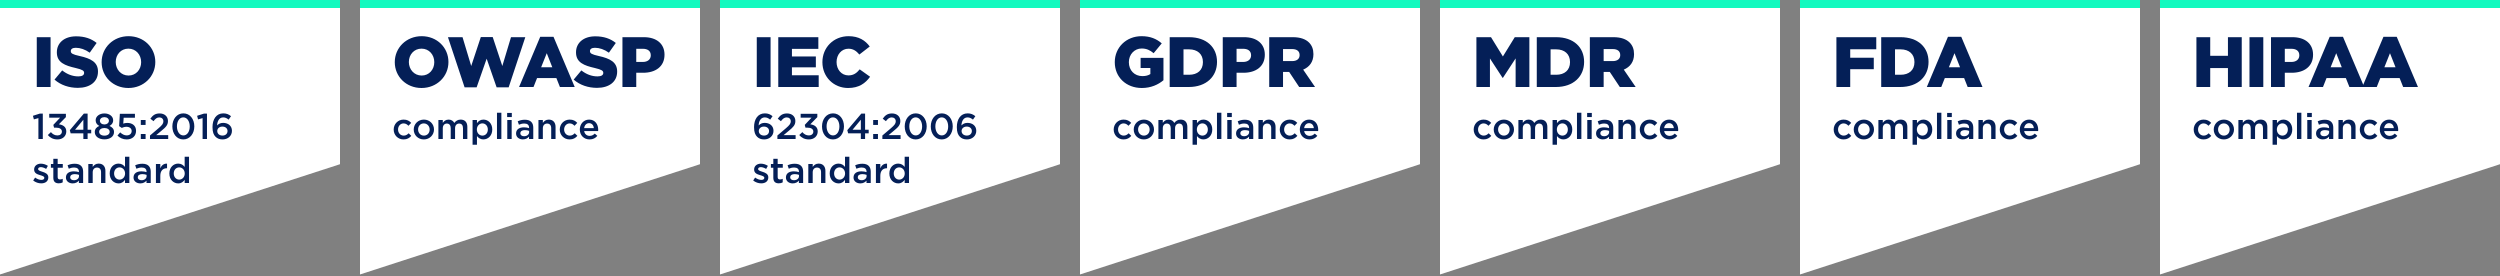
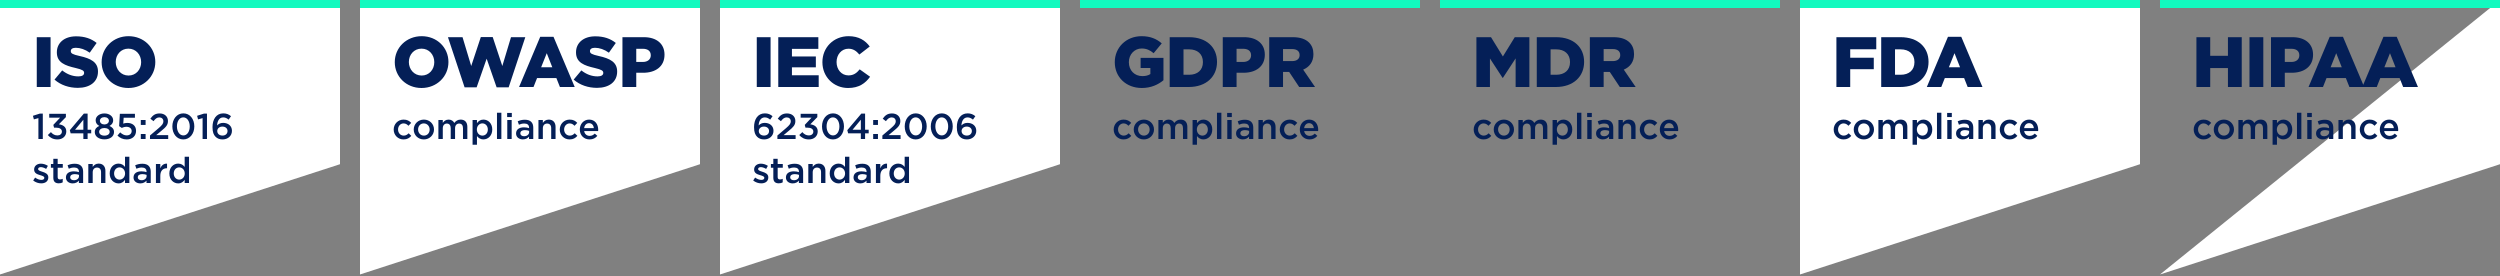
<svg xmlns="http://www.w3.org/2000/svg" width="1250" height="138" viewBox="0 0 1250 138" fill="none">
  <rect x="0" y="0" width="1250" height="138" fill="#808080" stroke="none" />
  <path d="M-1.90622e-05 137.231L0 0L170 4.29819e-05L170 82.104L-1.90622e-05 137.231Z" fill="white" />
  <path d="M18.384 43.501V18.59H25.288V43.501H18.384ZM38.923 43.928C34.51 43.928 30.346 42.54 27.25 39.8L31.094 35.209C33.585 37.166 36.289 38.198 39.172 38.198C41.058 38.198 42.054 37.558 42.054 36.49V36.419C42.054 35.351 41.236 34.818 37.819 33.999C32.517 32.789 28.425 31.294 28.425 26.206V26.135C28.425 21.508 32.09 18.163 38.069 18.163C42.303 18.163 45.613 19.302 48.317 21.473L44.865 26.348C42.588 24.711 40.097 23.893 37.891 23.893C36.218 23.893 35.4 24.569 35.4 25.494V25.565C35.4 26.704 36.254 27.202 39.741 27.985C45.435 29.23 48.993 31.081 48.993 35.743V35.814C48.993 40.903 44.972 43.928 38.923 43.928ZM64.201 43.999C56.514 43.999 50.821 38.269 50.821 31.117V31.045C50.821 23.893 56.585 18.092 64.272 18.092C71.959 18.092 77.652 23.822 77.652 30.974V31.045C77.652 38.198 71.887 43.999 64.201 43.999ZM64.272 37.771C68.044 37.771 70.571 34.711 70.571 31.117V31.045C70.571 27.416 68.008 24.32 64.201 24.32C60.393 24.32 57.867 27.38 57.867 30.974V31.045C57.867 34.64 60.464 37.771 64.272 37.771Z" fill="#041F57" />
  <path d="M19.204 69.501V59.06L16.936 59.691L16.468 57.891L19.87 56.81H21.4V69.501H19.204ZM28.735 69.716C26.539 69.716 24.973 68.799 23.911 67.52L25.459 66.062C26.359 67.124 27.367 67.719 28.771 67.719C29.995 67.719 30.949 66.963 30.949 65.811V65.775C30.949 64.532 29.815 63.831 28.051 63.831H27.025L26.665 62.444L30.067 58.827H24.613V56.901H32.947V58.556L29.437 62.157C31.345 62.391 33.145 63.362 33.145 65.684V65.721C33.145 68.043 31.363 69.716 28.735 69.716ZM41.68 69.501V66.674H35.326L34.912 65.091L41.914 56.81H43.804V64.856H45.604V66.674H43.804V69.501H41.68ZM37.54 64.856H41.68V59.87L37.54 64.856ZM52.203 69.68C49.449 69.68 47.397 68.24 47.397 66.062V66.026C47.397 64.514 48.243 63.56 49.665 62.967C48.603 62.408 47.829 61.562 47.829 60.158V60.123C47.829 58.197 49.683 56.721 52.203 56.721C54.723 56.721 56.577 58.178 56.577 60.123V60.158C56.577 61.562 55.803 62.408 54.741 62.967C56.127 63.596 57.009 64.496 57.009 65.99V66.026C57.009 68.294 54.957 69.68 52.203 69.68ZM52.203 62.228C53.499 62.228 54.453 61.455 54.453 60.374V60.339C54.453 59.367 53.553 58.575 52.203 58.575C50.853 58.575 49.953 59.367 49.953 60.339V60.374C49.953 61.455 50.907 62.228 52.203 62.228ZM52.203 67.826C53.859 67.826 54.831 66.981 54.831 65.936V65.9C54.831 64.749 53.697 64.01 52.203 64.01C50.709 64.01 49.575 64.749 49.575 65.9V65.936C49.575 66.963 50.547 67.826 52.203 67.826ZM63.343 69.716C61.417 69.716 59.905 68.942 58.717 67.79L60.085 66.189C61.093 67.124 62.155 67.701 63.325 67.701C64.837 67.701 65.827 66.837 65.827 65.522V65.487C65.827 64.209 64.747 63.398 63.217 63.398C62.317 63.398 61.543 63.651 60.895 63.956L59.563 63.075L59.923 56.901H67.465V58.88H61.831L61.633 61.815C62.227 61.599 62.785 61.455 63.631 61.455C66.079 61.455 68.023 62.751 68.023 65.415V65.451C68.023 68.025 66.133 69.716 63.343 69.716ZM70.4 62.462V59.996H72.794V62.462H70.4ZM70.4 69.501V67.016H72.794V69.501H70.4ZM74.995 69.501V67.754L79.333 64.064C81.043 62.589 81.691 61.797 81.691 60.663C81.691 59.438 80.809 58.7 79.657 58.7C78.505 58.7 77.713 59.331 76.759 60.59L75.175 59.349C76.381 57.675 77.569 56.721 79.819 56.721C82.285 56.721 83.977 58.233 83.977 60.483V60.519C83.977 62.517 82.933 63.578 80.701 65.397L78.109 67.556H84.103V69.501H74.995ZM91.65 69.716C88.338 69.716 86.178 66.837 86.178 63.236V63.2C86.178 59.6 88.374 56.684 91.686 56.684C94.98 56.684 97.158 59.565 97.158 63.164V63.2C97.158 66.8 94.962 69.716 91.65 69.716ZM91.686 67.719C93.648 67.719 94.872 65.703 94.872 63.236V63.2C94.872 60.717 93.594 58.682 91.65 58.682C89.706 58.682 88.464 60.681 88.464 63.164V63.2C88.464 65.684 89.724 67.719 91.686 67.719ZM101.294 69.501V59.06L99.026 59.691L98.558 57.891L101.96 56.81H103.49V69.501H101.294ZM111.293 69.716C109.745 69.716 108.629 69.231 107.783 68.385C106.829 67.43 106.253 66.117 106.253 63.578V63.542C106.253 59.691 108.089 56.684 111.653 56.684C113.291 56.684 114.407 57.206 115.505 58.089L114.317 59.816C113.435 59.114 112.697 58.7 111.581 58.7C109.385 58.7 108.593 60.986 108.557 62.715C109.295 61.941 110.231 61.437 111.581 61.437C114.011 61.437 115.973 62.877 115.973 65.397V65.433C115.973 67.934 113.939 69.716 111.293 69.716ZM111.239 67.79C112.805 67.79 113.759 66.819 113.759 65.522V65.487C113.759 64.227 112.751 63.291 111.185 63.291C109.619 63.291 108.629 64.299 108.629 65.504V65.54C108.629 66.819 109.673 67.79 111.239 67.79ZM20.626 91.68C19.276 91.68 17.782 91.213 16.594 90.258L17.566 88.782C18.61 89.556 19.708 89.953 20.68 89.953C21.616 89.953 22.156 89.556 22.156 88.927V88.891C22.156 88.153 21.148 87.9 20.032 87.558C18.628 87.162 17.062 86.587 17.062 84.787V84.751C17.062 82.933 18.556 81.835 20.446 81.835C21.634 81.835 22.93 82.249 23.938 82.915L23.074 84.463C22.156 83.904 21.184 83.562 20.392 83.562C19.546 83.562 19.06 83.977 19.06 84.499V84.534C19.06 85.237 20.086 85.525 21.202 85.885C22.588 86.317 24.154 86.947 24.154 88.656V88.692C24.154 90.691 22.606 91.68 20.626 91.68ZM29.396 91.662C27.794 91.662 26.66 90.96 26.66 88.873V83.868H25.454V81.996H26.66V79.386H28.838V81.996H31.394V83.868H28.838V88.531C28.838 89.376 29.27 89.719 30.008 89.719C30.494 89.719 30.926 89.611 31.358 89.394V91.177C30.818 91.483 30.224 91.662 29.396 91.662ZM36.346 91.698C34.564 91.698 32.962 90.672 32.962 88.764V88.728C32.962 86.677 34.582 85.668 36.904 85.668C37.966 85.668 38.722 85.831 39.46 86.064V85.831C39.46 84.481 38.632 83.76 37.102 83.76C36.04 83.76 35.248 83.995 34.384 84.355L33.79 82.644C34.852 82.177 35.878 81.871 37.39 81.871C38.812 81.871 39.874 82.249 40.54 82.933C41.242 83.617 41.566 84.624 41.566 85.867V91.501H39.442V90.312C38.794 91.087 37.804 91.698 36.346 91.698ZM36.958 90.115C38.398 90.115 39.496 89.287 39.496 88.081V87.433C38.938 87.216 38.2 87.055 37.336 87.055C35.932 87.055 35.104 87.648 35.104 88.638V88.674C35.104 89.593 35.914 90.115 36.958 90.115ZM44.157 91.501V81.996H46.353V83.454C46.965 82.573 47.847 81.799 49.323 81.799C51.465 81.799 52.707 83.239 52.707 85.434V91.501H50.529V86.1C50.529 84.624 49.791 83.778 48.495 83.778C47.235 83.778 46.353 84.66 46.353 86.136V91.501H44.157ZM59.261 91.698C57.029 91.698 54.851 89.916 54.851 86.766V86.731C54.851 83.581 56.993 81.799 59.261 81.799C60.827 81.799 61.817 82.573 62.501 83.472V78.361H64.679V91.501H62.501V89.916C61.799 90.906 60.809 91.698 59.261 91.698ZM59.783 89.808C61.241 89.808 62.537 88.585 62.537 86.766V86.731C62.537 84.894 61.241 83.689 59.783 83.689C58.289 83.689 57.047 84.859 57.047 86.731V86.766C57.047 88.603 58.307 89.808 59.783 89.808ZM70.149 91.698C68.367 91.698 66.765 90.672 66.765 88.764V88.728C66.765 86.677 68.385 85.668 70.707 85.668C71.769 85.668 72.525 85.831 73.263 86.064V85.831C73.263 84.481 72.435 83.76 70.905 83.76C69.843 83.76 69.051 83.995 68.187 84.355L67.593 82.644C68.655 82.177 69.681 81.871 71.193 81.871C72.615 81.871 73.677 82.249 74.343 82.933C75.045 83.617 75.369 84.624 75.369 85.867V91.501H73.245V90.312C72.597 91.087 71.607 91.698 70.149 91.698ZM70.761 90.115C72.201 90.115 73.299 89.287 73.299 88.081V87.433C72.741 87.216 72.003 87.055 71.139 87.055C69.735 87.055 68.907 87.648 68.907 88.638V88.674C68.907 89.593 69.717 90.115 70.761 90.115ZM77.959 91.501V81.996H80.155V84.138C80.749 82.716 81.847 81.745 83.521 81.817V84.121H83.395C81.487 84.121 80.155 85.362 80.155 87.882V91.501H77.959ZM89.091 91.698C86.859 91.698 84.681 89.916 84.681 86.766V86.731C84.681 83.581 86.823 81.799 89.091 81.799C90.657 81.799 91.647 82.573 92.331 83.472V78.361H94.509V91.501H92.331V89.916C91.629 90.906 90.639 91.698 89.091 91.698ZM89.613 89.808C91.071 89.808 92.367 88.585 92.367 86.766V86.731C92.367 84.894 91.071 83.689 89.613 83.689C88.119 83.689 86.877 84.859 86.877 86.731V86.766C86.877 88.603 88.137 89.808 89.613 89.808Z" fill="#041F57" />
  <rect width="170" height="4" fill="#12FABF" />
  <path d="M180 137.231L180 0L350 4.29819e-05L350 82.104L180 137.231Z" fill="white" />
  <path d="M210.768 43.999C203.082 43.999 197.388 38.269 197.388 31.117V31.045C197.388 23.893 203.153 18.092 210.839 18.092C218.526 18.092 224.22 23.822 224.22 30.974V31.045C224.22 38.198 218.455 43.999 210.768 43.999ZM210.839 37.771C214.611 37.771 217.138 34.711 217.138 31.117V31.045C217.138 27.416 214.576 24.32 210.768 24.32C206.96 24.32 204.434 27.38 204.434 30.974V31.045C204.434 34.64 207.032 37.771 210.839 37.771ZM232.298 43.678L223.971 18.59H231.266L235.608 33.003L240.412 18.519H246.355L251.159 33.003L255.5 18.59H262.653L254.326 43.678H248.312L243.33 29.337L238.312 43.678H232.298ZM259.534 43.501L270.103 18.412H276.757L287.362 43.501H279.96L278.181 39.017H268.537L266.758 43.501H259.534ZM270.565 33.643H276.152L273.376 26.597L270.565 33.643ZM298.506 43.928C294.093 43.928 289.929 42.54 286.834 39.8L290.677 35.209C293.168 37.166 295.872 38.198 298.755 38.198C300.641 38.198 301.637 37.558 301.637 36.49V36.419C301.637 35.351 300.819 34.818 297.403 33.999C292.1 32.789 288.008 31.294 288.008 26.206V26.135C288.008 21.508 291.673 18.163 297.652 18.163C301.886 18.163 305.196 19.302 307.9 21.473L304.449 26.348C302.171 24.711 299.68 23.893 297.474 23.893C295.801 23.893 294.983 24.569 294.983 25.494V25.565C294.983 26.704 295.837 27.202 299.324 27.985C305.018 29.23 308.576 31.081 308.576 35.743V35.814C308.576 40.903 304.555 43.928 298.506 43.928ZM311.222 43.501V18.59H321.933C328.197 18.59 332.253 21.829 332.253 27.309V27.38C332.253 33.287 327.734 36.383 321.578 36.383H318.126V43.501H311.222ZM318.126 30.974H321.435C323.855 30.974 325.385 29.658 325.385 27.7V27.629C325.385 25.494 323.855 24.391 321.4 24.391H318.126V30.974Z" fill="#041F57" />
  <path d="M201.76 69.716C198.934 69.716 196.846 67.502 196.846 64.802V64.766C196.846 62.066 198.934 59.798 201.796 59.798C203.578 59.798 204.694 60.465 205.594 61.437L204.226 62.895C203.56 62.211 202.858 61.706 201.778 61.706C200.194 61.706 199.024 63.075 199.024 64.731V64.766C199.024 66.459 200.194 67.808 201.868 67.808C202.894 67.808 203.632 67.341 204.334 66.638L205.648 67.934C204.712 68.978 203.614 69.716 201.76 69.716ZM211.906 69.716C209.008 69.716 206.866 67.502 206.866 64.802V64.766C206.866 62.048 209.026 59.798 211.942 59.798C214.858 59.798 217 62.013 217 64.731V64.766C217 67.466 214.84 69.716 211.906 69.716ZM211.942 67.808C213.706 67.808 214.822 66.441 214.822 64.802V64.766C214.822 63.093 213.616 61.706 211.906 61.706C210.16 61.706 209.044 63.075 209.044 64.731V64.766C209.044 66.422 210.25 67.808 211.942 67.808ZM219.2 69.501V59.996H221.396V61.437C222.008 60.59 222.836 59.798 224.294 59.798C225.662 59.798 226.634 60.465 227.138 61.472C227.894 60.465 228.902 59.798 230.342 59.798C232.412 59.798 233.672 61.112 233.672 63.434V69.501H231.494V64.1C231.494 62.589 230.792 61.779 229.568 61.779C228.38 61.779 227.534 62.606 227.534 64.136V69.501H225.356V64.082C225.356 62.606 224.636 61.779 223.43 61.779C222.224 61.779 221.396 62.678 221.396 64.136V69.501H219.2ZM236.286 72.38V59.996H238.482V61.581C239.184 60.59 240.174 59.798 241.722 59.798C243.954 59.798 246.132 61.562 246.132 64.731V64.766C246.132 67.916 243.972 69.698 241.722 69.698C240.138 69.698 239.148 68.906 238.482 68.025V72.38H236.286ZM241.2 67.808C242.694 67.808 243.918 66.638 243.918 64.766V64.731C243.918 62.895 242.658 61.688 241.2 61.688C239.724 61.688 238.428 62.913 238.428 64.731V64.766C238.428 66.585 239.724 67.808 241.2 67.808ZM248.488 69.501V56.361H250.684V69.501H248.488ZM253.566 58.538V56.468H255.906V58.538H253.566ZM253.638 69.501V59.996H255.834V69.501H253.638ZM261.417 69.698C259.635 69.698 258.033 68.672 258.033 66.764V66.728C258.033 64.677 259.653 63.669 261.975 63.669C263.037 63.669 263.793 63.831 264.531 64.064V63.831C264.531 62.48 263.703 61.761 262.173 61.761C261.111 61.761 260.319 61.995 259.455 62.355L258.861 60.645C259.923 60.176 260.949 59.87 262.461 59.87C263.883 59.87 264.945 60.248 265.611 60.932C266.312 61.617 266.637 62.624 266.637 63.867V69.501H264.513V68.312C263.865 69.087 262.875 69.698 261.417 69.698ZM262.029 68.115C263.469 68.115 264.567 67.287 264.567 66.081V65.433C264.009 65.216 263.271 65.055 262.407 65.055C261.003 65.055 260.175 65.648 260.175 66.638V66.674C260.175 67.593 260.985 68.115 262.029 68.115ZM269.227 69.501V59.996H271.423V61.455C272.035 60.572 272.917 59.798 274.393 59.798C276.535 59.798 277.777 61.239 277.777 63.434V69.501H275.599V64.1C275.599 62.624 274.861 61.779 273.565 61.779C272.305 61.779 271.423 62.66 271.423 64.136V69.501H269.227ZM284.799 69.716C281.973 69.716 279.885 67.502 279.885 64.802V64.766C279.885 62.066 281.973 59.798 284.835 59.798C286.617 59.798 287.733 60.465 288.633 61.437L287.265 62.895C286.599 62.211 285.897 61.706 284.817 61.706C283.233 61.706 282.063 63.075 282.063 64.731V64.766C282.063 66.459 283.233 67.808 284.907 67.808C285.933 67.808 286.671 67.341 287.373 66.638L288.687 67.934C287.751 68.978 286.653 69.716 284.799 69.716ZM294.783 69.716C292.029 69.716 289.905 67.719 289.905 64.784V64.749C289.905 62.031 291.831 59.798 294.549 59.798C297.573 59.798 299.103 62.175 299.103 64.91C299.103 65.109 299.085 65.306 299.067 65.522H292.083C292.317 67.07 293.415 67.934 294.819 67.934C295.881 67.934 296.637 67.538 297.393 66.8L298.671 67.934C297.771 69.014 296.529 69.716 294.783 69.716ZM292.065 64.082H296.943C296.799 62.678 295.971 61.581 294.531 61.581C293.199 61.581 292.263 62.606 292.065 64.082Z" fill="#041F57" />
  <rect x="180" width="170" height="4" fill="#12FABF" />
  <path d="M360 137.231L360 0L530 4.29819e-05L530 82.104L360 137.231Z" fill="white" />
  <path d="M378.384 43.501V18.59H385.288V43.501H378.384ZM389.136 43.501V18.59H409.171V24.427H395.969V28.234H407.926V33.679H395.969V37.629H409.349V43.501H389.136ZM424.049 43.999C416.932 43.999 411.203 38.554 411.203 31.117V31.045C411.203 23.786 416.754 18.092 424.298 18.092C429.387 18.092 432.661 20.227 434.867 23.252L429.672 27.273C428.248 25.53 426.611 24.355 424.227 24.355C420.74 24.355 418.284 27.345 418.284 30.974V31.045C418.284 34.782 420.74 37.7 424.227 37.7C426.825 37.7 428.355 36.49 429.85 34.675L435.045 38.376C432.697 41.614 429.53 43.999 424.049 43.999Z" fill="#041F57" />
  <path d="M382.066 69.716C380.518 69.716 379.402 69.231 378.556 68.385C377.602 67.43 377.026 66.117 377.026 63.578V63.542C377.026 59.691 378.862 56.684 382.426 56.684C384.064 56.684 385.18 57.206 386.278 58.089L385.09 59.816C384.208 59.114 383.47 58.7 382.354 58.7C380.158 58.7 379.366 60.986 379.33 62.715C380.068 61.941 381.004 61.437 382.354 61.437C384.784 61.437 386.746 62.877 386.746 65.397V65.433C386.746 67.934 384.712 69.716 382.066 69.716ZM382.012 67.79C383.578 67.79 384.532 66.819 384.532 65.522V65.487C384.532 64.227 383.524 63.291 381.958 63.291C380.392 63.291 379.402 64.299 379.402 65.504V65.54C379.402 66.819 380.446 67.79 382.012 67.79ZM388.695 69.501V67.754L393.033 64.064C394.743 62.589 395.391 61.797 395.391 60.663C395.391 59.438 394.509 58.7 393.357 58.7C392.205 58.7 391.413 59.331 390.458 60.59L388.875 59.349C390.081 57.675 391.269 56.721 393.519 56.721C395.985 56.721 397.677 58.233 397.677 60.483V60.519C397.677 62.517 396.633 63.578 394.401 65.397L391.809 67.556H397.803V69.501H388.695ZM404.45 69.716C402.254 69.716 400.688 68.799 399.626 67.52L401.174 66.062C402.074 67.124 403.082 67.719 404.486 67.719C405.71 67.719 406.664 66.963 406.664 65.811V65.775C406.664 64.532 405.53 63.831 403.766 63.831H402.74L402.38 62.444L405.782 58.827H400.328V56.901H408.662V58.556L405.152 62.157C407.06 62.391 408.86 63.362 408.86 65.684V65.721C408.86 68.043 407.078 69.716 404.45 69.716ZM416.477 69.716C413.165 69.716 411.005 66.837 411.005 63.236V63.2C411.005 59.6 413.201 56.684 416.513 56.684C419.807 56.684 421.985 59.565 421.985 63.164V63.2C421.985 66.8 419.789 69.716 416.477 69.716ZM416.513 67.719C418.475 67.719 419.699 65.703 419.699 63.236V63.2C419.699 60.717 418.421 58.682 416.477 58.682C414.533 58.682 413.291 60.681 413.291 63.164V63.2C413.291 65.684 414.551 67.719 416.513 67.719ZM430.42 69.501V66.674H424.066L423.652 65.091L430.654 56.81H432.544V64.856H434.344V66.674H432.544V69.501H430.42ZM426.28 64.856H430.42V59.87L426.28 64.856ZM436.587 62.462V59.996H438.981V62.462H436.587ZM436.587 69.501V67.016H438.981V69.501H436.587ZM441.183 69.501V67.754L445.521 64.064C447.231 62.589 447.879 61.797 447.879 60.663C447.879 59.438 446.997 58.7 445.845 58.7C444.693 58.7 443.901 59.331 442.947 60.59L441.363 59.349C442.569 57.675 443.757 56.721 446.007 56.721C448.473 56.721 450.165 58.233 450.165 60.483V60.519C450.165 62.517 449.121 63.578 446.889 65.397L444.297 67.556H450.291V69.501H441.183ZM457.838 69.716C454.526 69.716 452.366 66.837 452.366 63.236V63.2C452.366 59.6 454.562 56.684 457.874 56.684C461.168 56.684 463.346 59.565 463.346 63.164V63.2C463.346 66.8 461.15 69.716 457.838 69.716ZM457.874 67.719C459.836 67.719 461.06 65.703 461.06 63.236V63.2C461.06 60.717 459.782 58.682 457.838 58.682C455.894 58.682 454.652 60.681 454.652 63.164V63.2C454.652 65.684 455.912 67.719 457.874 67.719ZM470.863 69.716C467.551 69.716 465.391 66.837 465.391 63.236V63.2C465.391 59.6 467.587 56.684 470.899 56.684C474.193 56.684 476.371 59.565 476.371 63.164V63.2C476.371 66.8 474.175 69.716 470.863 69.716ZM470.899 67.719C472.861 67.719 474.085 65.703 474.085 63.236V63.2C474.085 60.717 472.807 58.682 470.863 58.682C468.919 58.682 467.677 60.681 467.677 63.164V63.2C467.677 65.684 468.937 67.719 470.899 67.719ZM483.457 69.716C481.909 69.716 480.793 69.231 479.947 68.385C478.993 67.43 478.417 66.117 478.417 63.578V63.542C478.417 59.691 480.253 56.684 483.817 56.684C485.455 56.684 486.571 57.206 487.669 58.089L486.481 59.816C485.599 59.114 484.861 58.7 483.745 58.7C481.549 58.7 480.757 60.986 480.721 62.715C481.459 61.941 482.395 61.437 483.745 61.437C486.175 61.437 488.137 62.877 488.137 65.397V65.433C488.137 67.934 486.103 69.716 483.457 69.716ZM483.403 67.79C484.969 67.79 485.923 66.819 485.923 65.522V65.487C485.923 64.227 484.915 63.291 483.349 63.291C481.783 63.291 480.793 64.299 480.793 65.504V65.54C480.793 66.819 481.837 67.79 483.403 67.79ZM380.626 91.68C379.276 91.68 377.782 91.213 376.594 90.258L377.566 88.782C378.61 89.556 379.708 89.953 380.68 89.953C381.616 89.953 382.156 89.556 382.156 88.927V88.891C382.156 88.153 381.148 87.9 380.032 87.558C378.628 87.162 377.062 86.587 377.062 84.787V84.751C377.062 82.933 378.556 81.835 380.446 81.835C381.634 81.835 382.93 82.249 383.938 82.915L383.074 84.463C382.156 83.904 381.184 83.562 380.392 83.562C379.546 83.562 379.06 83.977 379.06 84.499V84.534C379.06 85.237 380.086 85.525 381.202 85.885C382.588 86.317 384.154 86.947 384.154 88.656V88.692C384.154 90.691 382.606 91.68 380.626 91.68ZM389.396 91.662C387.794 91.662 386.66 90.96 386.66 88.873V83.868H385.454V81.996H386.66V79.386H388.838V81.996H391.394V83.868H388.838V88.531C388.838 89.376 389.27 89.719 390.008 89.719C390.494 89.719 390.926 89.611 391.358 89.394V91.177C390.818 91.483 390.224 91.662 389.396 91.662ZM396.346 91.698C394.564 91.698 392.962 90.672 392.962 88.764V88.728C392.962 86.677 394.582 85.668 396.904 85.668C397.966 85.668 398.722 85.831 399.46 86.064V85.831C399.46 84.481 398.632 83.76 397.102 83.76C396.04 83.76 395.248 83.995 394.384 84.355L393.79 82.644C394.852 82.177 395.878 81.871 397.39 81.871C398.812 81.871 399.874 82.249 400.54 82.933C401.242 83.617 401.566 84.624 401.566 85.867V91.501H399.442V90.312C398.794 91.087 397.804 91.698 396.346 91.698ZM396.958 90.115C398.398 90.115 399.496 89.287 399.496 88.081V87.433C398.938 87.216 398.2 87.055 397.336 87.055C395.932 87.055 395.104 87.648 395.104 88.638V88.674C395.104 89.593 395.914 90.115 396.958 90.115ZM404.157 91.501V81.996H406.353V83.454C406.965 82.573 407.847 81.799 409.323 81.799C411.465 81.799 412.707 83.239 412.707 85.434V91.501H410.529V86.1C410.529 84.624 409.791 83.778 408.495 83.778C407.235 83.778 406.353 84.66 406.353 86.136V91.501H404.157ZM419.261 91.698C417.029 91.698 414.851 89.916 414.851 86.766V86.731C414.851 83.581 416.993 81.799 419.261 81.799C420.827 81.799 421.817 82.573 422.501 83.472V78.361H424.679V91.501H422.501V89.916C421.799 90.906 420.809 91.698 419.261 91.698ZM419.783 89.808C421.241 89.808 422.537 88.585 422.537 86.766V86.731C422.537 84.894 421.241 83.689 419.783 83.689C418.289 83.689 417.047 84.859 417.047 86.731V86.766C417.047 88.603 418.307 89.808 419.783 89.808ZM430.149 91.698C428.367 91.698 426.765 90.672 426.765 88.764V88.728C426.765 86.677 428.385 85.668 430.707 85.668C431.769 85.668 432.525 85.831 433.263 86.064V85.831C433.263 84.481 432.435 83.76 430.905 83.76C429.843 83.76 429.051 83.995 428.187 84.355L427.593 82.644C428.655 82.177 429.681 81.871 431.193 81.871C432.615 81.871 433.677 82.249 434.343 82.933C435.045 83.617 435.369 84.624 435.369 85.867V91.501H433.245V90.312C432.597 91.087 431.607 91.698 430.149 91.698ZM430.761 90.115C432.201 90.115 433.299 89.287 433.299 88.081V87.433C432.741 87.216 432.003 87.055 431.139 87.055C429.735 87.055 428.907 87.648 428.907 88.638V88.674C428.907 89.593 429.717 90.115 430.761 90.115ZM437.959 91.501V81.996H440.155V84.138C440.749 82.716 441.847 81.745 443.521 81.817V84.121H443.395C441.487 84.121 440.155 85.362 440.155 87.882V91.501H437.959ZM449.091 91.698C446.859 91.698 444.681 89.916 444.681 86.766V86.731C444.681 83.581 446.823 81.799 449.091 81.799C450.657 81.799 451.647 82.573 452.331 83.472V78.361H454.509V91.501H452.331V89.916C451.629 90.906 450.639 91.698 449.091 91.698ZM449.613 89.808C451.071 89.808 452.367 88.585 452.367 86.766V86.731C452.367 84.894 451.071 83.689 449.613 83.689C448.119 83.689 446.877 84.859 446.877 86.731V86.766C446.877 88.603 448.137 89.808 449.613 89.808Z" fill="#041F57" />
  <rect x="360" width="170" height="4" fill="#12FABF" />
-   <path d="M540 137.231L540 0L710 4.29819e-05L710 82.104L540 137.231Z" fill="white" />
  <path d="M570.91 43.999C563.153 43.999 557.388 38.661 557.388 31.117V31.045C557.388 23.786 563.082 18.092 570.768 18.092C575.145 18.092 578.241 19.409 580.875 21.686L576.818 26.597C575.038 25.103 573.295 24.248 570.804 24.248C567.21 24.248 564.434 27.238 564.434 31.045V31.117C564.434 35.173 567.245 38.056 571.195 38.056C572.903 38.056 574.184 37.7 575.181 37.024V33.999H570.306V28.946H581.729V40.12C579.095 42.326 575.465 43.999 570.91 43.999ZM584.844 43.501V18.59H594.488C603.349 18.59 608.509 23.715 608.509 30.903V30.974C608.509 38.163 603.278 43.501 594.346 43.501H584.844ZM594.559 24.676H591.748V37.38H594.559C598.723 37.38 601.463 35.102 601.463 31.081V31.01C601.463 27.024 598.723 24.676 594.559 24.676ZM611.378 43.501V18.59H622.089C628.352 18.59 632.409 21.829 632.409 27.309V27.38C632.409 33.287 627.89 36.383 621.734 36.383H618.282V43.501H611.378ZM618.282 30.974H621.591C624.011 30.974 625.541 29.658 625.541 27.7V27.629C625.541 25.494 624.011 24.391 621.556 24.391H618.282V30.974ZM634.61 43.501V18.59H646.389C650.197 18.59 652.83 19.587 654.503 21.259C655.962 22.718 656.709 24.604 656.709 27.06V27.131C656.709 30.974 654.681 33.501 651.585 34.818L657.528 43.501H649.592L644.574 35.956H641.514V43.501H634.61ZM641.514 30.547H646.105C648.418 30.547 649.805 29.409 649.805 27.594V27.522C649.805 25.53 648.346 24.533 646.069 24.533H641.514V30.547Z" fill="#041F57" />
  <path d="M561.76 69.716C558.934 69.716 556.846 67.502 556.846 64.802V64.766C556.846 62.066 558.934 59.798 561.796 59.798C563.578 59.798 564.694 60.465 565.594 61.437L564.226 62.895C563.56 62.211 562.858 61.706 561.778 61.706C560.194 61.706 559.024 63.075 559.024 64.731V64.766C559.024 66.459 560.194 67.808 561.868 67.808C562.894 67.808 563.632 67.341 564.334 66.638L565.648 67.934C564.712 68.978 563.614 69.716 561.76 69.716ZM571.906 69.716C569.008 69.716 566.866 67.502 566.866 64.802V64.766C566.866 62.048 569.026 59.798 571.942 59.798C574.858 59.798 577 62.013 577 64.731V64.766C577 67.466 574.84 69.716 571.906 69.716ZM571.942 67.808C573.706 67.808 574.822 66.441 574.822 64.802V64.766C574.822 63.093 573.616 61.706 571.906 61.706C570.16 61.706 569.044 63.075 569.044 64.731V64.766C569.044 66.422 570.25 67.808 571.942 67.808ZM579.2 69.501V59.996H581.396V61.437C582.008 60.59 582.836 59.798 584.294 59.798C585.662 59.798 586.634 60.465 587.138 61.472C587.894 60.465 588.902 59.798 590.342 59.798C592.412 59.798 593.672 61.112 593.672 63.434V69.501H591.494V64.1C591.494 62.589 590.792 61.779 589.568 61.779C588.38 61.779 587.534 62.606 587.534 64.136V69.501H585.356V64.082C585.356 62.606 584.636 61.779 583.43 61.779C582.224 61.779 581.396 62.678 581.396 64.136V69.501H579.2ZM596.286 72.38V59.996H598.482V61.581C599.184 60.59 600.174 59.798 601.722 59.798C603.954 59.798 606.132 61.562 606.132 64.731V64.766C606.132 67.916 603.972 69.698 601.722 69.698C600.138 69.698 599.148 68.906 598.482 68.025V72.38H596.286ZM601.2 67.808C602.694 67.808 603.918 66.638 603.918 64.766V64.731C603.918 62.895 602.658 61.688 601.2 61.688C599.724 61.688 598.428 62.913 598.428 64.731V64.766C598.428 66.585 599.724 67.808 601.2 67.808ZM608.488 69.501V56.361H610.684V69.501H608.488ZM613.566 58.538V56.468H615.906V58.538H613.566ZM613.638 69.501V59.996H615.834V69.501H613.638ZM621.417 69.698C619.635 69.698 618.033 68.672 618.033 66.764V66.728C618.033 64.677 619.653 63.669 621.975 63.669C623.037 63.669 623.793 63.831 624.531 64.064V63.831C624.531 62.48 623.703 61.761 622.173 61.761C621.111 61.761 620.319 61.995 619.455 62.355L618.861 60.645C619.923 60.176 620.949 59.87 622.461 59.87C623.883 59.87 624.945 60.248 625.611 60.932C626.312 61.617 626.637 62.624 626.637 63.867V69.501H624.513V68.312C623.865 69.087 622.875 69.698 621.417 69.698ZM622.029 68.115C623.469 68.115 624.567 67.287 624.567 66.081V65.433C624.009 65.216 623.271 65.055 622.407 65.055C621.003 65.055 620.175 65.648 620.175 66.638V66.674C620.175 67.593 620.985 68.115 622.029 68.115ZM629.227 69.501V59.996H631.423V61.455C632.035 60.572 632.917 59.798 634.393 59.798C636.535 59.798 637.777 61.239 637.777 63.434V69.501H635.599V64.1C635.599 62.624 634.861 61.779 633.565 61.779C632.305 61.779 631.423 62.66 631.423 64.136V69.501H629.227ZM644.799 69.716C641.973 69.716 639.885 67.502 639.885 64.802V64.766C639.885 62.066 641.973 59.798 644.835 59.798C646.617 59.798 647.733 60.465 648.633 61.437L647.265 62.895C646.599 62.211 645.897 61.706 644.817 61.706C643.233 61.706 642.063 63.075 642.063 64.731V64.766C642.063 66.459 643.233 67.808 644.907 67.808C645.933 67.808 646.671 67.341 647.373 66.638L648.687 67.934C647.751 68.978 646.653 69.716 644.799 69.716ZM654.783 69.716C652.029 69.716 649.905 67.719 649.905 64.784V64.749C649.905 62.031 651.831 59.798 654.549 59.798C657.573 59.798 659.103 62.175 659.103 64.91C659.103 65.109 659.085 65.306 659.067 65.522H652.083C652.317 67.07 653.415 67.934 654.819 67.934C655.881 67.934 656.637 67.538 657.393 66.8L658.671 67.934C657.771 69.014 656.529 69.716 654.783 69.716ZM652.065 64.082H656.943C656.799 62.678 655.971 61.581 654.531 61.581C653.199 61.581 652.263 62.606 652.065 64.082Z" fill="#041F57" />
  <rect x="540" width="170" height="4" fill="#12FABF" />
-   <path d="M720 137.231L720 0L890 4.29819e-05L890 82.104L720 137.231Z" fill="white" />
  <path d="M738.206 43.501V18.59H745.501L751.444 28.234L757.387 18.59H764.682V43.501H757.814V29.195L751.444 38.946H751.302L744.968 29.23V43.501H738.206ZM768.389 43.501V18.59H778.033C786.894 18.59 792.054 23.715 792.054 30.903V30.974C792.054 38.163 786.822 43.501 777.89 43.501H768.389ZM778.104 24.676H775.293V37.38H778.104C782.267 37.38 785.008 35.102 785.008 31.081V31.01C785.008 27.024 782.267 24.676 778.104 24.676ZM794.923 43.501V18.59H806.702C810.509 18.59 813.143 19.587 814.815 21.259C816.274 22.718 817.022 24.604 817.022 27.06V27.131C817.022 30.974 814.993 33.501 811.897 34.818L817.84 43.501H809.904L804.887 35.956H801.826V43.501H794.923ZM801.826 30.547H806.417C808.73 30.547 810.118 29.409 810.118 27.594V27.522C810.118 25.53 808.659 24.533 806.381 24.533H801.826V30.547Z" fill="#041F57" />
  <path d="M741.76 69.716C738.934 69.716 736.846 67.502 736.846 64.802V64.766C736.846 62.066 738.934 59.798 741.796 59.798C743.578 59.798 744.694 60.465 745.594 61.437L744.226 62.895C743.56 62.211 742.858 61.706 741.778 61.706C740.194 61.706 739.024 63.075 739.024 64.731V64.766C739.024 66.459 740.194 67.808 741.868 67.808C742.894 67.808 743.632 67.341 744.334 66.638L745.648 67.934C744.712 68.978 743.614 69.716 741.76 69.716ZM751.906 69.716C749.008 69.716 746.866 67.502 746.866 64.802V64.766C746.866 62.048 749.026 59.798 751.942 59.798C754.858 59.798 757 62.013 757 64.731V64.766C757 67.466 754.84 69.716 751.906 69.716ZM751.942 67.808C753.706 67.808 754.822 66.441 754.822 64.802V64.766C754.822 63.093 753.616 61.706 751.906 61.706C750.16 61.706 749.044 63.075 749.044 64.731V64.766C749.044 66.422 750.25 67.808 751.942 67.808ZM759.2 69.501V59.996H761.396V61.437C762.008 60.59 762.836 59.798 764.294 59.798C765.662 59.798 766.634 60.465 767.138 61.472C767.894 60.465 768.902 59.798 770.342 59.798C772.412 59.798 773.672 61.112 773.672 63.434V69.501H771.494V64.1C771.494 62.589 770.792 61.779 769.568 61.779C768.38 61.779 767.534 62.606 767.534 64.136V69.501H765.356V64.082C765.356 62.606 764.636 61.779 763.43 61.779C762.224 61.779 761.396 62.678 761.396 64.136V69.501H759.2ZM776.286 72.38V59.996H778.482V61.581C779.184 60.59 780.174 59.798 781.722 59.798C783.954 59.798 786.132 61.562 786.132 64.731V64.766C786.132 67.916 783.972 69.698 781.722 69.698C780.138 69.698 779.148 68.906 778.482 68.025V72.38H776.286ZM781.2 67.808C782.694 67.808 783.918 66.638 783.918 64.766V64.731C783.918 62.895 782.658 61.688 781.2 61.688C779.724 61.688 778.428 62.913 778.428 64.731V64.766C778.428 66.585 779.724 67.808 781.2 67.808ZM788.488 69.501V56.361H790.684V69.501H788.488ZM793.566 58.538V56.468H795.906V58.538H793.566ZM793.638 69.501V59.996H795.834V69.501H793.638ZM801.417 69.698C799.635 69.698 798.033 68.672 798.033 66.764V66.728C798.033 64.677 799.653 63.669 801.975 63.669C803.037 63.669 803.793 63.831 804.531 64.064V63.831C804.531 62.48 803.703 61.761 802.173 61.761C801.111 61.761 800.319 61.995 799.455 62.355L798.861 60.645C799.923 60.176 800.949 59.87 802.461 59.87C803.883 59.87 804.945 60.248 805.611 60.932C806.312 61.617 806.637 62.624 806.637 63.867V69.501H804.513V68.312C803.865 69.087 802.875 69.698 801.417 69.698ZM802.029 68.115C803.469 68.115 804.567 67.287 804.567 66.081V65.433C804.009 65.216 803.271 65.055 802.407 65.055C801.003 65.055 800.175 65.648 800.175 66.638V66.674C800.175 67.593 800.985 68.115 802.029 68.115ZM809.227 69.501V59.996H811.423V61.455C812.035 60.572 812.917 59.798 814.393 59.798C816.535 59.798 817.777 61.239 817.777 63.434V69.501H815.599V64.1C815.599 62.624 814.861 61.779 813.565 61.779C812.305 61.779 811.423 62.66 811.423 64.136V69.501H809.227ZM824.799 69.716C821.973 69.716 819.885 67.502 819.885 64.802V64.766C819.885 62.066 821.973 59.798 824.835 59.798C826.617 59.798 827.733 60.465 828.633 61.437L827.265 62.895C826.599 62.211 825.897 61.706 824.817 61.706C823.233 61.706 822.063 63.075 822.063 64.731V64.766C822.063 66.459 823.233 67.808 824.907 67.808C825.933 67.808 826.671 67.341 827.373 66.638L828.687 67.934C827.751 68.978 826.653 69.716 824.799 69.716ZM834.783 69.716C832.029 69.716 829.905 67.719 829.905 64.784V64.749C829.905 62.031 831.831 59.798 834.549 59.798C837.573 59.798 839.103 62.175 839.103 64.91C839.103 65.109 839.085 65.306 839.067 65.522H832.083C832.317 67.07 833.415 67.934 834.819 67.934C835.881 67.934 836.637 67.538 837.393 66.8L838.671 67.934C837.771 69.014 836.529 69.716 834.783 69.716ZM832.065 64.082H836.943C836.799 62.678 835.971 61.581 834.531 61.581C833.199 61.581 832.263 62.606 832.065 64.082Z" fill="#041F57" />
  <rect x="720" width="170" height="4" fill="#12FABF" />
  <path d="M900 137.231L900 0L1070 4.29819e-05L1070 82.104L900 137.231Z" fill="white" />
  <path d="M918.206 43.501V18.59H938.134V24.64H925.11V28.875H936.889V34.604H925.11V43.501H918.206ZM940.605 43.501V18.59H950.248C959.109 18.59 964.269 23.715 964.269 30.903V30.974C964.269 38.163 959.038 43.501 950.106 43.501H940.605ZM950.32 24.676H947.508V37.38H950.32C954.483 37.38 957.223 35.102 957.223 31.081V31.01C957.223 27.024 954.483 24.676 950.32 24.676ZM963.409 43.501L973.978 18.412H980.632L991.237 43.501H983.835L982.056 39.017H972.412L970.633 43.501H963.409ZM974.44 33.643H980.027L977.252 26.597L974.44 33.643Z" fill="#041F57" />
  <path d="M921.76 69.716C918.934 69.716 916.846 67.502 916.846 64.802V64.766C916.846 62.066 918.934 59.798 921.796 59.798C923.578 59.798 924.694 60.465 925.594 61.437L924.226 62.895C923.56 62.211 922.858 61.706 921.778 61.706C920.194 61.706 919.024 63.075 919.024 64.731V64.766C919.024 66.459 920.194 67.808 921.868 67.808C922.894 67.808 923.632 67.341 924.334 66.638L925.648 67.934C924.712 68.978 923.614 69.716 921.76 69.716ZM931.906 69.716C929.008 69.716 926.866 67.502 926.866 64.802V64.766C926.866 62.048 929.026 59.798 931.942 59.798C934.858 59.798 937 62.013 937 64.731V64.766C937 67.466 934.84 69.716 931.906 69.716ZM931.942 67.808C933.706 67.808 934.822 66.441 934.822 64.802V64.766C934.822 63.093 933.616 61.706 931.906 61.706C930.16 61.706 929.044 63.075 929.044 64.731V64.766C929.044 66.422 930.25 67.808 931.942 67.808ZM939.2 69.501V59.996H941.396V61.437C942.008 60.59 942.836 59.798 944.294 59.798C945.662 59.798 946.634 60.465 947.138 61.472C947.894 60.465 948.902 59.798 950.342 59.798C952.412 59.798 953.672 61.112 953.672 63.434V69.501H951.494V64.1C951.494 62.589 950.792 61.779 949.568 61.779C948.38 61.779 947.534 62.606 947.534 64.136V69.501H945.356V64.082C945.356 62.606 944.636 61.779 943.43 61.779C942.224 61.779 941.396 62.678 941.396 64.136V69.501H939.2ZM956.286 72.38V59.996H958.482V61.581C959.184 60.59 960.174 59.798 961.722 59.798C963.954 59.798 966.132 61.562 966.132 64.731V64.766C966.132 67.916 963.972 69.698 961.722 69.698C960.138 69.698 959.148 68.906 958.482 68.025V72.38H956.286ZM961.2 67.808C962.694 67.808 963.918 66.638 963.918 64.766V64.731C963.918 62.895 962.658 61.688 961.2 61.688C959.724 61.688 958.428 62.913 958.428 64.731V64.766C958.428 66.585 959.724 67.808 961.2 67.808ZM968.488 69.501V56.361H970.684V69.501H968.488ZM973.566 58.538V56.468H975.906V58.538H973.566ZM973.638 69.501V59.996H975.834V69.501H973.638ZM981.417 69.698C979.635 69.698 978.033 68.672 978.033 66.764V66.728C978.033 64.677 979.653 63.669 981.975 63.669C983.037 63.669 983.793 63.831 984.531 64.064V63.831C984.531 62.48 983.703 61.761 982.173 61.761C981.111 61.761 980.319 61.995 979.455 62.355L978.861 60.645C979.923 60.176 980.949 59.87 982.461 59.87C983.883 59.87 984.945 60.248 985.611 60.932C986.312 61.617 986.637 62.624 986.637 63.867V69.501H984.513V68.312C983.865 69.087 982.875 69.698 981.417 69.698ZM982.029 68.115C983.469 68.115 984.567 67.287 984.567 66.081V65.433C984.009 65.216 983.271 65.055 982.407 65.055C981.003 65.055 980.175 65.648 980.175 66.638V66.674C980.175 67.593 980.985 68.115 982.029 68.115ZM989.227 69.501V59.996H991.423V61.455C992.035 60.572 992.917 59.798 994.393 59.798C996.535 59.798 997.777 61.239 997.777 63.434V69.501H995.599V64.1C995.599 62.624 994.861 61.779 993.565 61.779C992.305 61.779 991.423 62.66 991.423 64.136V69.501H989.227ZM1004.8 69.716C1001.97 69.716 999.885 67.502 999.885 64.802V64.766C999.885 62.066 1001.97 59.798 1004.84 59.798C1006.62 59.798 1007.73 60.465 1008.63 61.437L1007.27 62.895C1006.6 62.211 1005.9 61.706 1004.82 61.706C1003.23 61.706 1002.06 63.075 1002.06 64.731V64.766C1002.06 66.459 1003.23 67.808 1004.91 67.808C1005.93 67.808 1006.67 67.341 1007.37 66.638L1008.69 67.934C1007.75 68.978 1006.65 69.716 1004.8 69.716ZM1014.78 69.716C1012.03 69.716 1009.9 67.719 1009.9 64.784V64.749C1009.9 62.031 1011.83 59.798 1014.55 59.798C1017.57 59.798 1019.1 62.175 1019.1 64.91C1019.1 65.109 1019.08 65.306 1019.07 65.522H1012.08C1012.32 67.07 1013.41 67.934 1014.82 67.934C1015.88 67.934 1016.64 67.538 1017.39 66.8L1018.67 67.934C1017.77 69.014 1016.53 69.716 1014.78 69.716ZM1012.06 64.082H1016.94C1016.8 62.678 1015.97 61.581 1014.53 61.581C1013.2 61.581 1012.26 62.606 1012.06 64.082Z" fill="#041F57" />
  <rect x="900" width="170" height="4" fill="#12FABF" />
-   <path d="M1080 137.231L1080 0L1250 4.29819e-05L1250 82.104L1080 137.231Z" fill="white" />
+   <path d="M1080 137.231L1250 4.29819e-05L1250 82.104L1080 137.231Z" fill="white" />
  <path d="M1098.21 43.501V18.59H1105.11V27.914H1113.97V18.59H1120.87V43.501H1113.97V34.035H1105.11V43.501H1098.21ZM1124.74 43.501V18.59H1131.65V43.501H1124.74ZM1135.5 43.501V18.59H1146.21C1152.47 18.59 1156.53 21.829 1156.53 27.309V27.38C1156.53 33.287 1152.01 36.383 1145.85 36.383H1142.4V43.501H1135.5ZM1142.4 30.974H1145.71C1148.13 30.974 1149.66 29.658 1149.66 27.7V27.629C1149.66 25.494 1148.13 24.391 1145.67 24.391H1142.4V30.974ZM1154.27 43.501L1164.84 18.412H1171.49L1182.1 43.501H1174.7L1172.92 39.017H1163.27L1161.49 43.501H1154.27ZM1165.3 33.643H1170.89L1168.11 26.597L1165.3 33.643ZM1181.15 43.501L1191.72 18.412H1198.37L1208.98 43.501H1201.58L1199.8 39.017H1190.15L1188.37 43.501H1181.15ZM1192.18 33.643H1197.77L1194.99 26.597L1192.18 33.643Z" fill="#041F57" />
  <path d="M1101.76 69.716C1098.93 69.716 1096.85 67.502 1096.85 64.802V64.766C1096.85 62.066 1098.93 59.798 1101.8 59.798C1103.58 59.798 1104.69 60.465 1105.59 61.437L1104.23 62.895C1103.56 62.211 1102.86 61.706 1101.78 61.706C1100.19 61.706 1099.02 63.075 1099.02 64.731V64.766C1099.02 66.459 1100.19 67.808 1101.87 67.808C1102.89 67.808 1103.63 67.341 1104.33 66.638L1105.65 67.934C1104.71 68.978 1103.61 69.716 1101.76 69.716ZM1111.91 69.716C1109.01 69.716 1106.87 67.502 1106.87 64.802V64.766C1106.87 62.048 1109.03 59.798 1111.94 59.798C1114.86 59.798 1117 62.013 1117 64.731V64.766C1117 67.466 1114.84 69.716 1111.91 69.716ZM1111.94 67.808C1113.71 67.808 1114.82 66.441 1114.82 64.802V64.766C1114.82 63.093 1113.62 61.706 1111.91 61.706C1110.16 61.706 1109.04 63.075 1109.04 64.731V64.766C1109.04 66.422 1110.25 67.808 1111.94 67.808ZM1119.2 69.501V59.996H1121.4V61.437C1122.01 60.59 1122.84 59.798 1124.29 59.798C1125.66 59.798 1126.63 60.465 1127.14 61.472C1127.89 60.465 1128.9 59.798 1130.34 59.798C1132.41 59.798 1133.67 61.112 1133.67 63.434V69.501H1131.49V64.1C1131.49 62.589 1130.79 61.779 1129.57 61.779C1128.38 61.779 1127.53 62.606 1127.53 64.136V69.501H1125.36V64.082C1125.36 62.606 1124.64 61.779 1123.43 61.779C1122.22 61.779 1121.4 62.678 1121.4 64.136V69.501H1119.2ZM1136.29 72.38V59.996H1138.48V61.581C1139.18 60.59 1140.17 59.798 1141.72 59.798C1143.95 59.798 1146.13 61.562 1146.13 64.731V64.766C1146.13 67.916 1143.97 69.698 1141.72 69.698C1140.14 69.698 1139.15 68.906 1138.48 68.025V72.38H1136.29ZM1141.2 67.808C1142.69 67.808 1143.92 66.638 1143.92 64.766V64.731C1143.92 62.895 1142.66 61.688 1141.2 61.688C1139.72 61.688 1138.43 62.913 1138.43 64.731V64.766C1138.43 66.585 1139.72 67.808 1141.2 67.808ZM1148.49 69.501V56.361H1150.68V69.501H1148.49ZM1153.57 58.538V56.468H1155.91V58.538H1153.57ZM1153.64 69.501V59.996H1155.83V69.501H1153.64ZM1161.42 69.698C1159.63 69.698 1158.03 68.672 1158.03 66.764V66.728C1158.03 64.677 1159.65 63.669 1161.97 63.669C1163.04 63.669 1163.79 63.831 1164.53 64.064V63.831C1164.53 62.48 1163.7 61.761 1162.17 61.761C1161.11 61.761 1160.32 61.995 1159.45 62.355L1158.86 60.645C1159.92 60.176 1160.95 59.87 1162.46 59.87C1163.88 59.87 1164.94 60.248 1165.61 60.932C1166.31 61.617 1166.64 62.624 1166.64 63.867V69.501H1164.51V68.312C1163.86 69.087 1162.87 69.698 1161.42 69.698ZM1162.03 68.115C1163.47 68.115 1164.57 67.287 1164.57 66.081V65.433C1164.01 65.216 1163.27 65.055 1162.41 65.055C1161 65.055 1160.17 65.648 1160.17 66.638V66.674C1160.17 67.593 1160.98 68.115 1162.03 68.115ZM1169.23 69.501V59.996H1171.42V61.455C1172.03 60.572 1172.92 59.798 1174.39 59.798C1176.53 59.798 1177.78 61.239 1177.78 63.434V69.501H1175.6V64.1C1175.6 62.624 1174.86 61.779 1173.56 61.779C1172.3 61.779 1171.42 62.66 1171.42 64.136V69.501H1169.23ZM1184.8 69.716C1181.97 69.716 1179.89 67.502 1179.89 64.802V64.766C1179.89 62.066 1181.97 59.798 1184.84 59.798C1186.62 59.798 1187.73 60.465 1188.63 61.437L1187.27 62.895C1186.6 62.211 1185.9 61.706 1184.82 61.706C1183.23 61.706 1182.06 63.075 1182.06 64.731V64.766C1182.06 66.459 1183.23 67.808 1184.91 67.808C1185.93 67.808 1186.67 67.341 1187.37 66.638L1188.69 67.934C1187.75 68.978 1186.65 69.716 1184.8 69.716ZM1194.78 69.716C1192.03 69.716 1189.9 67.719 1189.9 64.784V64.749C1189.9 62.031 1191.83 59.798 1194.55 59.798C1197.57 59.798 1199.1 62.175 1199.1 64.91C1199.1 65.109 1199.08 65.306 1199.07 65.522H1192.08C1192.32 67.07 1193.41 67.934 1194.82 67.934C1195.88 67.934 1196.64 67.538 1197.39 66.8L1198.67 67.934C1197.77 69.014 1196.53 69.716 1194.78 69.716ZM1192.06 64.082H1196.94C1196.8 62.678 1195.97 61.581 1194.53 61.581C1193.2 61.581 1192.26 62.606 1192.06 64.082Z" fill="#041F57" />
  <rect x="1080" width="170" height="4" fill="#12FABF" />
</svg>